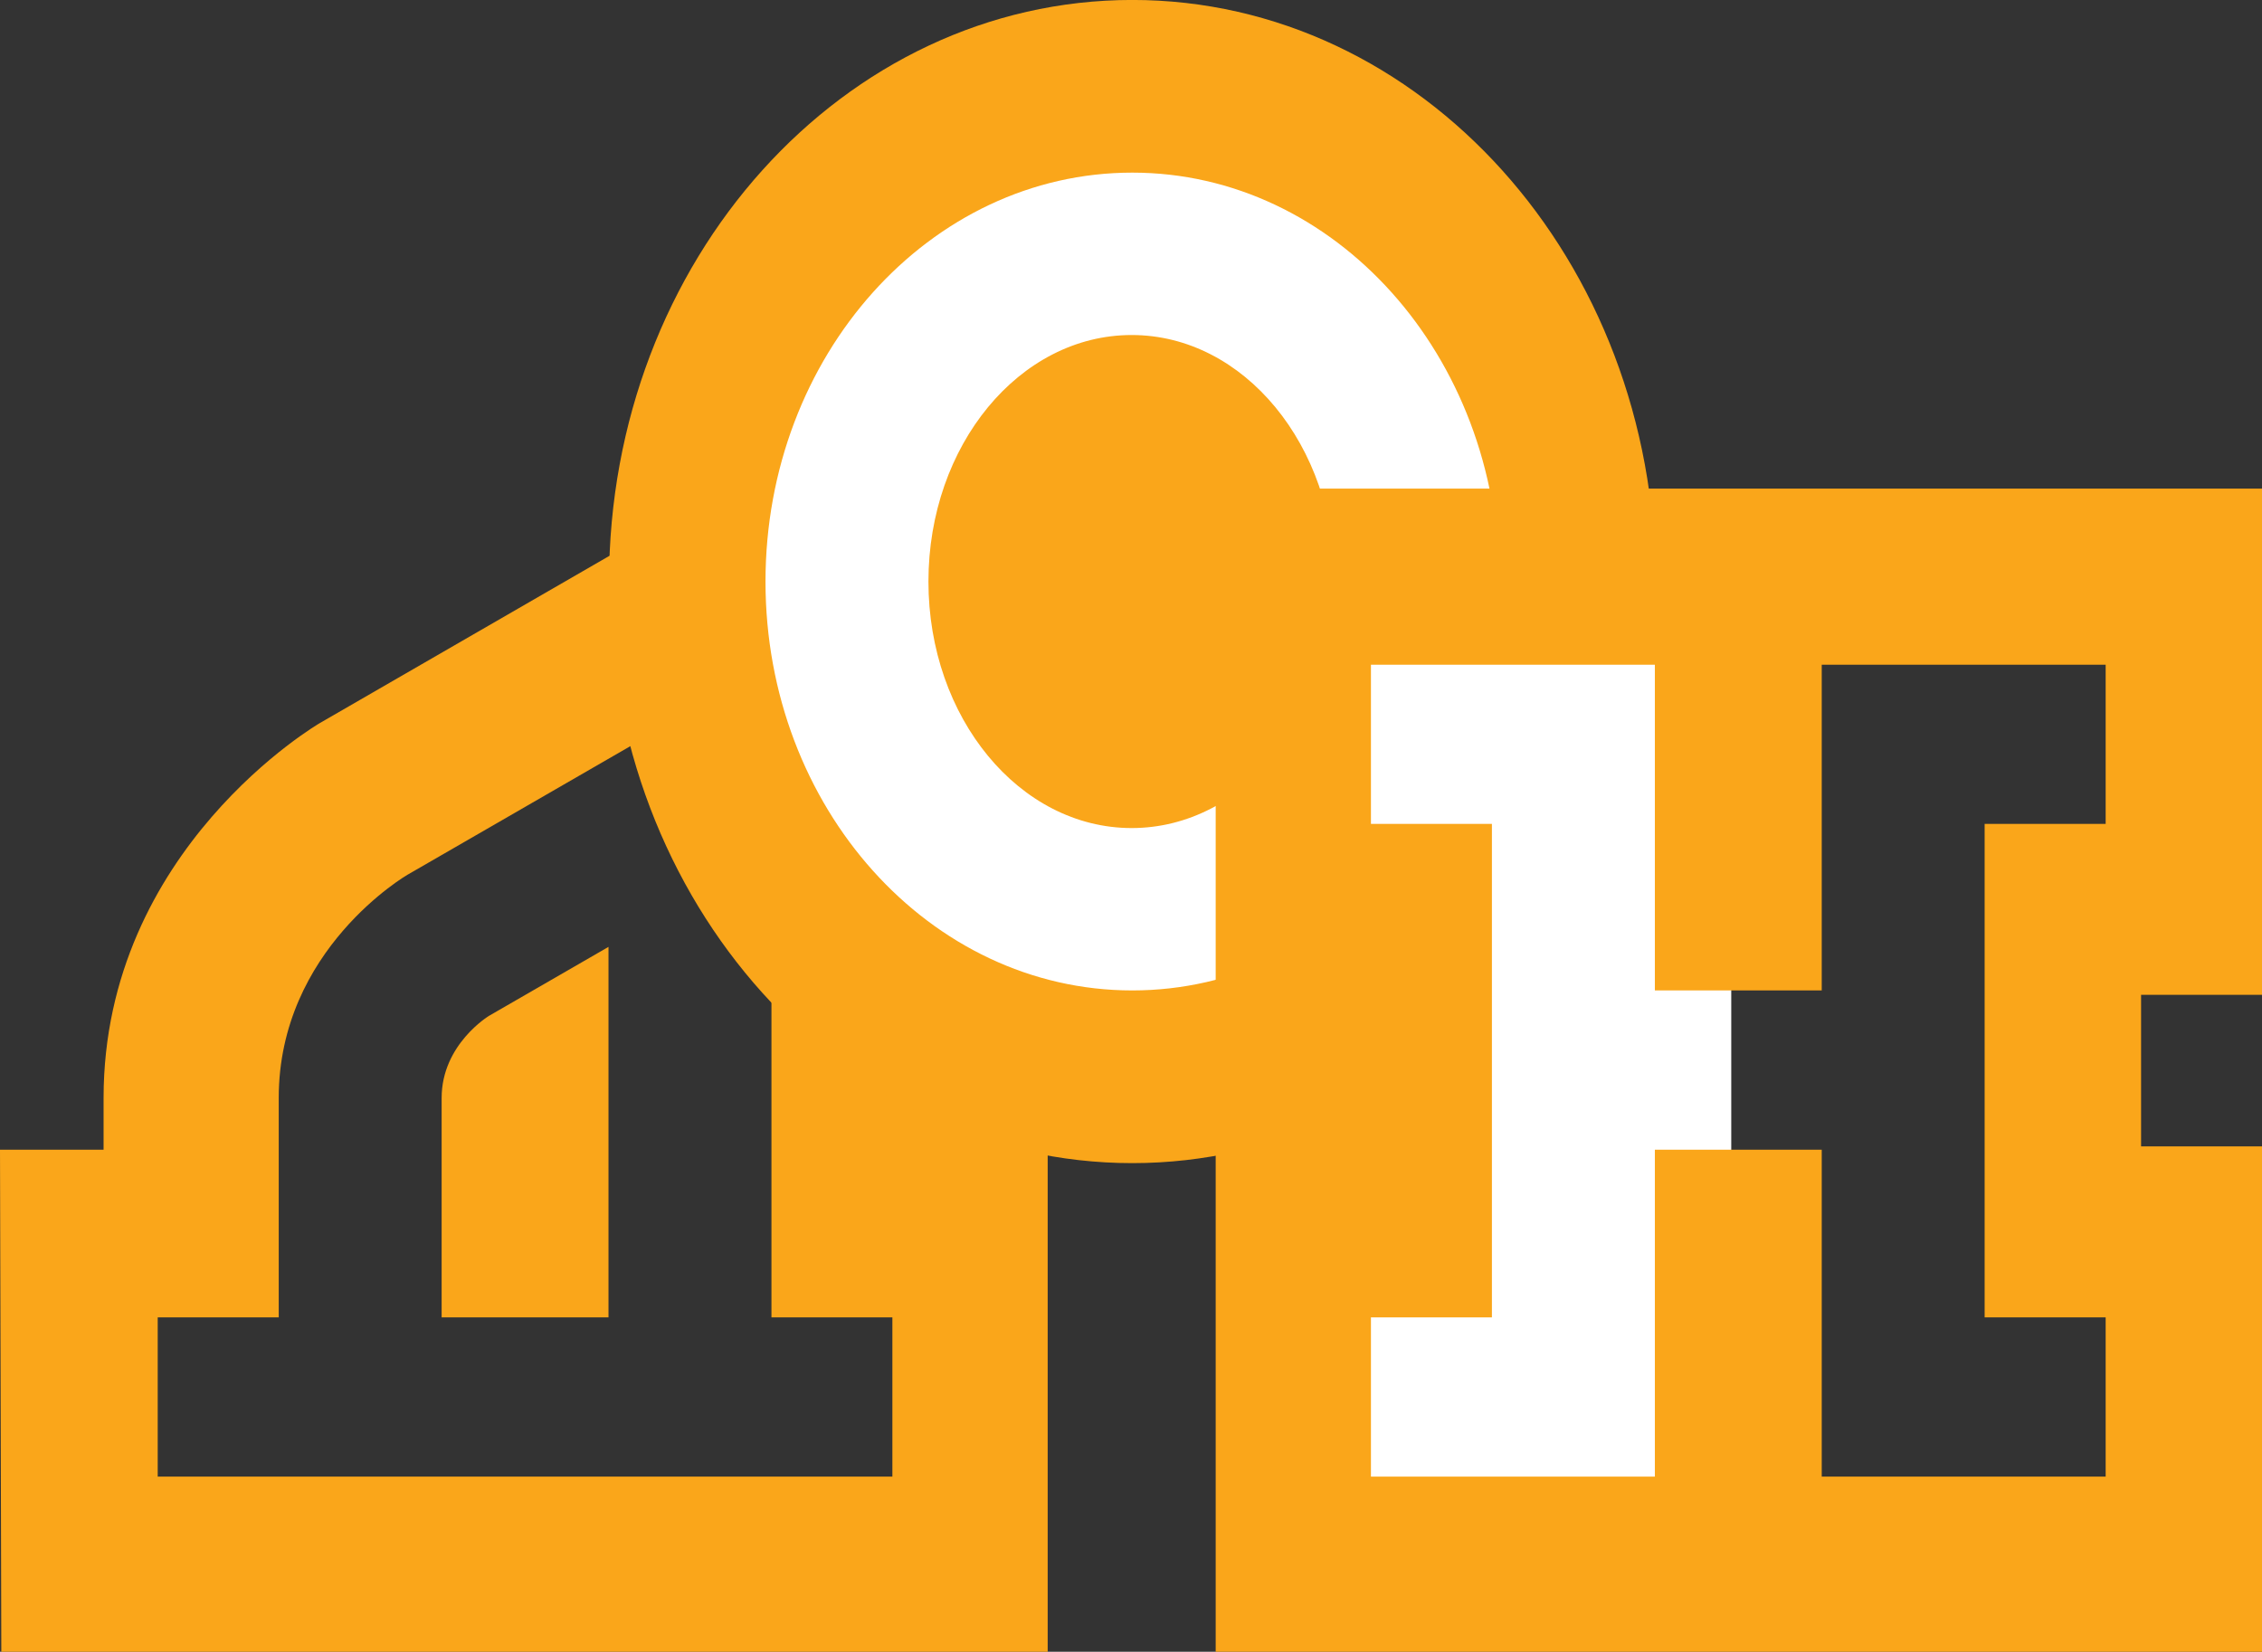
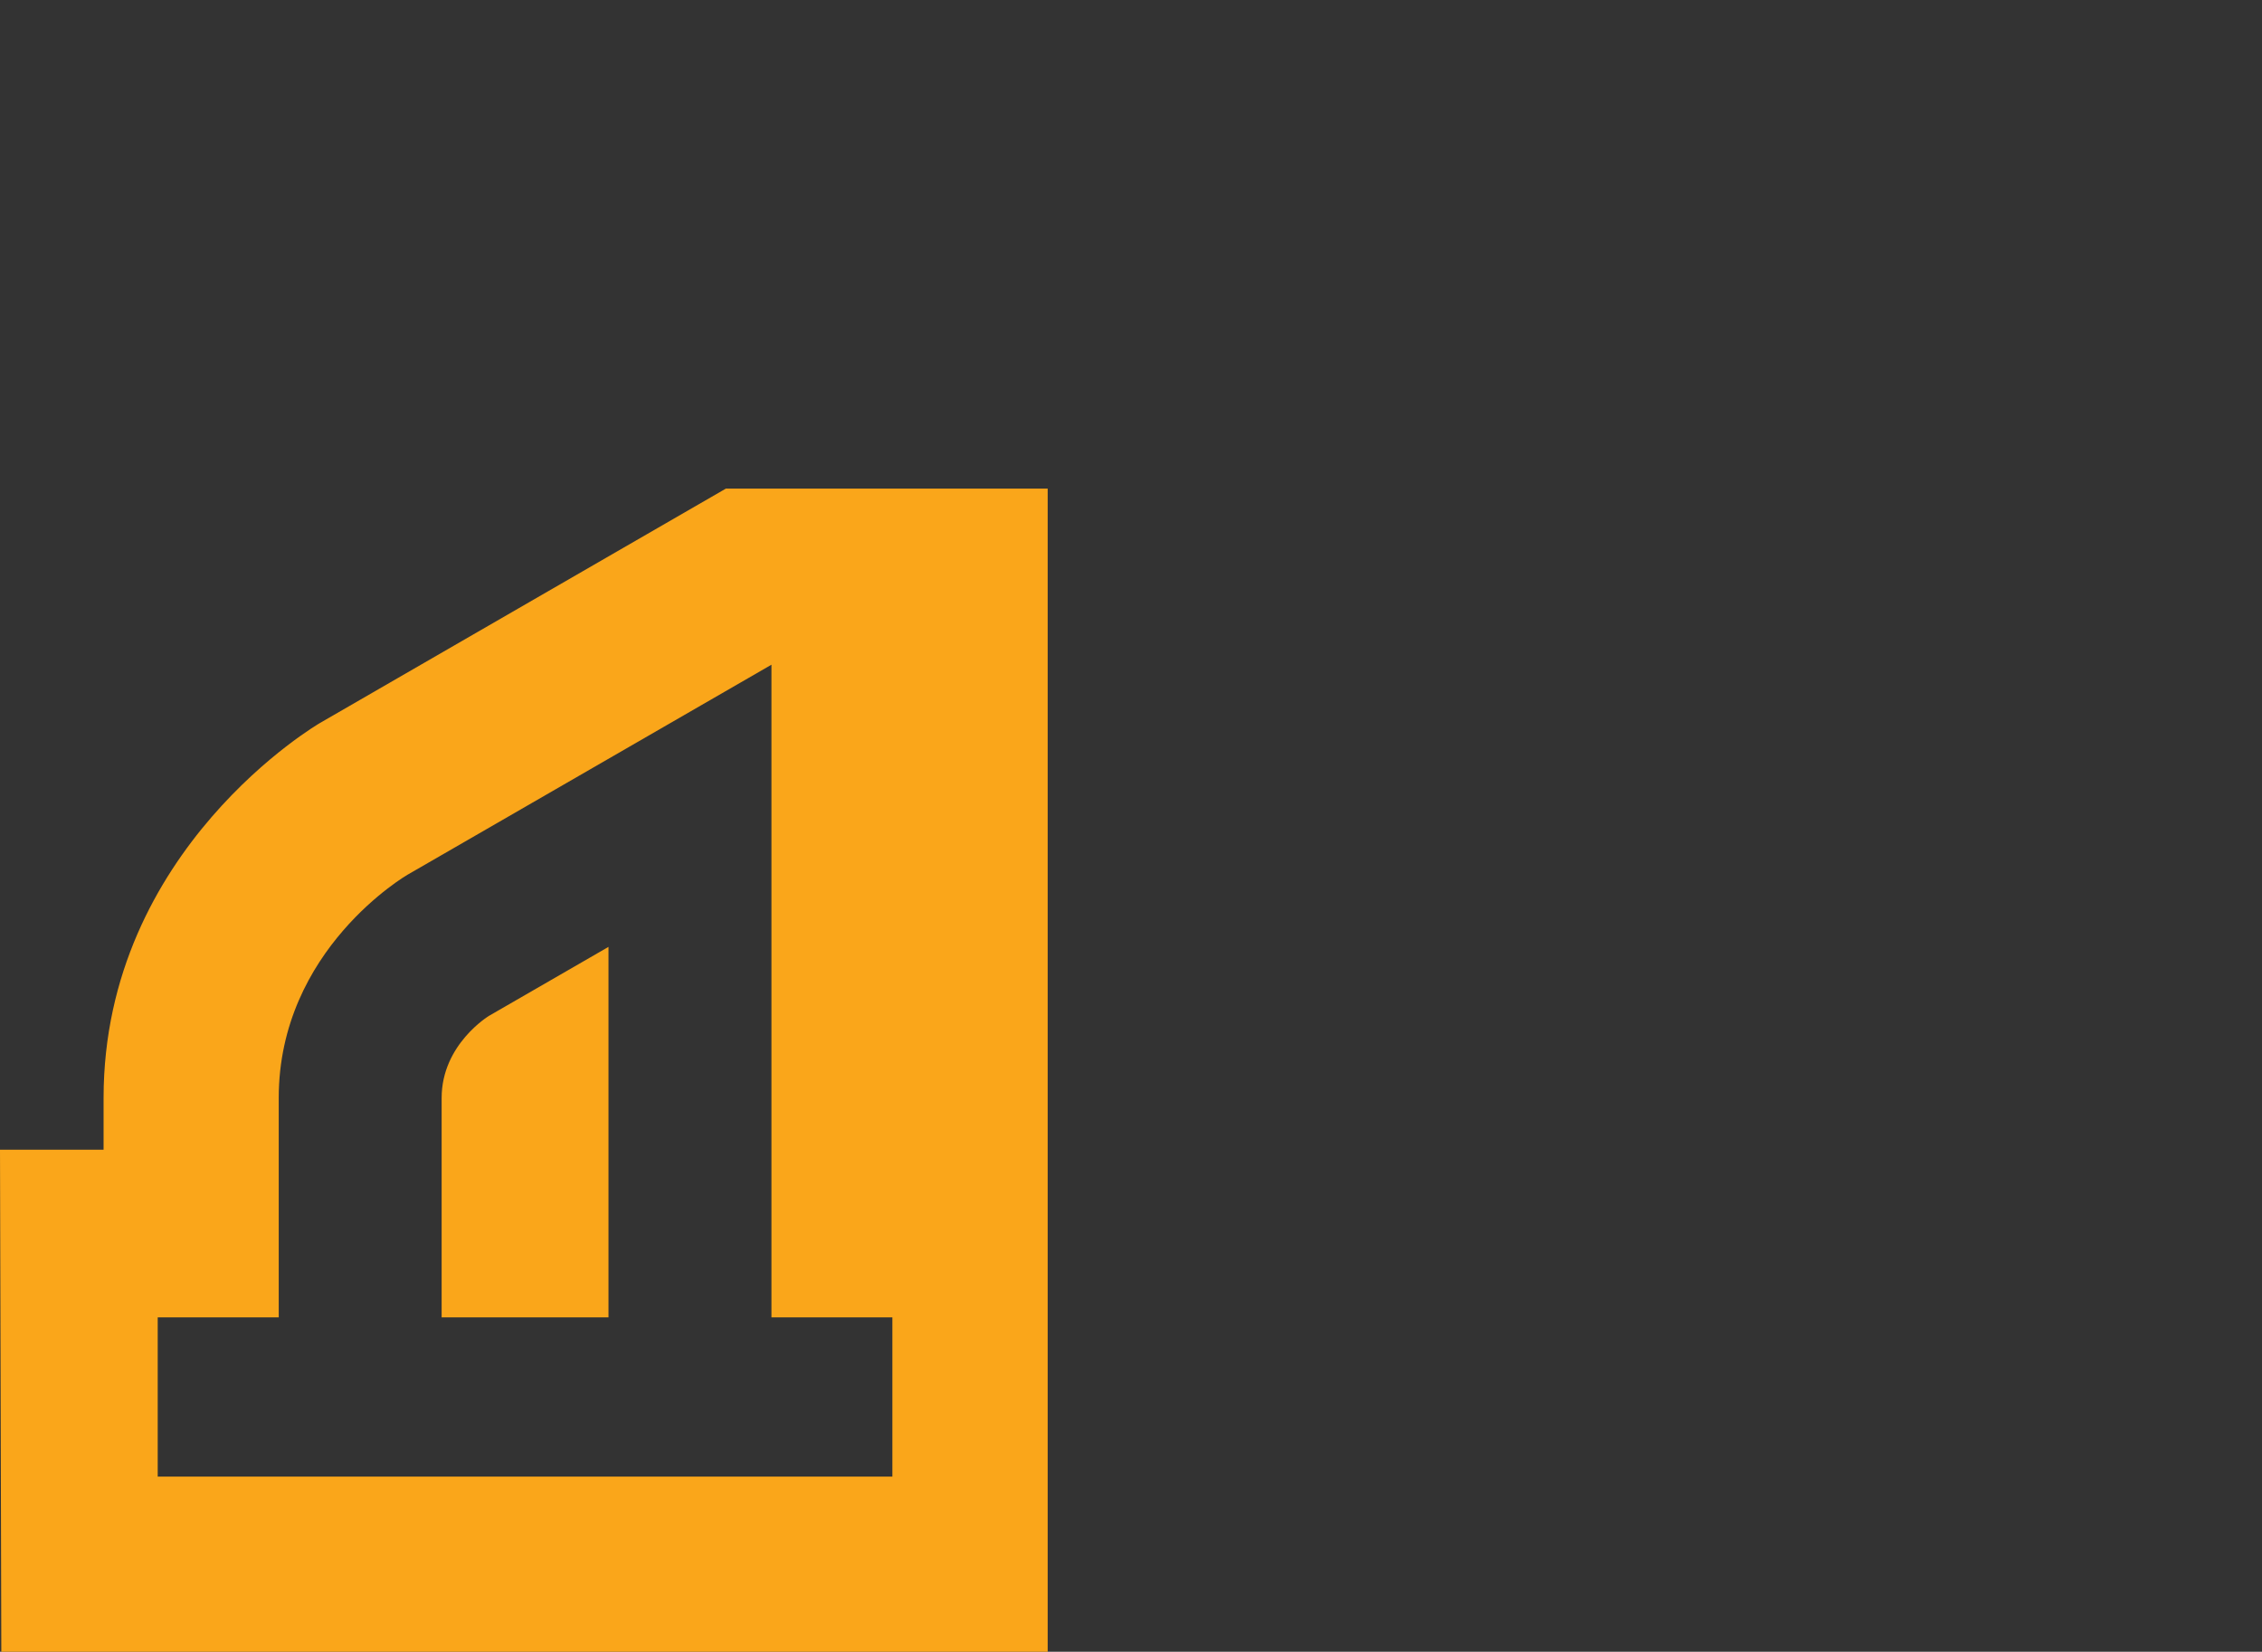
<svg xmlns="http://www.w3.org/2000/svg" width="194.07pt" height="141.73pt" viewBox="0 0 194.07 141.73" version="1.1">
  <rect x="0" y="0" width="194.07" height="141.73" fill="#333333" stroke="none" />
  <defs>
    <clipPath id="clip1">
      <path d="M 0 41 L 90 41 L 90 141.73 L 0 141.73 Z M 0 41 " />
    </clipPath>
    <clipPath id="clip2">
-       <path d="M 104 41 L 194.07 41 L 194.07 141.73 L 104 141.73 Z M 104 41 " />
-     </clipPath>
+       </clipPath>
  </defs>
  <g id="surface1">
    <g clip-path="url(#clip1)" clip-rule="nonzero">
      <path style=" stroke:none;fill-rule:nonzero;fill:rgb(98%,65.099%,10.199%);fill-opacity:1;" d="M 52.207 81.246 L 41.961 87.16 C 41.961 87.16 37.891 89.605 37.891 94.207 C 37.891 98.805 37.891 113.035 37.891 113.035 L 52.207 113.035 Z M 66.188 70.691 L 66.188 113.035 L 76.562 113.035 L 76.562 126.699 L 13.531 126.699 L 13.531 113.035 L 23.914 113.035 C 23.914 113.035 23.914 106.98 23.914 94.207 C 23.914 81.434 34.973 75.051 34.973 75.051 L 42.711 70.586 L 66.188 57.035 Z M 8.887 98.648 L 0 98.648 L 0.113 141.73 L 89.887 141.73 C 89.887 120.664 89.887 41.922 89.887 41.922 L 62.281 41.922 L 27.453 62.035 C 27.453 62.035 8.887 72.789 8.887 94.207 " />
    </g>
-     <path style=" stroke:none;fill-rule:nonzero;fill:rgb(100%,100%,100%);fill-opacity:1;" d="M 63.414 49.891 C 63.414 70.668 78.516 87.508 97.145 87.508 C 115.777 87.508 130.883 70.668 130.883 49.891 C 130.883 29.121 115.777 12.277 97.145 12.277 C 78.516 12.277 63.414 29.121 63.414 49.891 " />
-     <path style=" stroke:none;fill-rule:nonzero;fill:rgb(98%,65.099%,10.199%);fill-opacity:1;" d="M 79.656 49.898 C 79.656 61.578 87.461 71.051 97.094 71.051 C 106.727 71.051 114.527 61.578 114.527 49.898 C 114.527 38.219 106.727 28.746 97.094 28.746 C 87.461 28.746 79.656 38.219 79.656 49.898 Z M 65.676 49.902 C 65.676 69.281 79.762 84.984 97.145 84.984 C 114.523 84.984 128.609 69.281 128.609 49.902 C 128.609 30.523 114.523 14.812 97.145 14.812 C 79.762 14.812 65.676 30.523 65.676 49.902 Z M 97.145 -0.004 C 121.934 -0.004 142.031 22.34 142.031 49.898 C 142.031 77.457 121.934 99.801 97.145 99.801 C 72.352 99.801 52.254 77.457 52.254 49.898 C 52.254 22.34 72.352 -0.004 97.145 -0.004 " />
-     <path style=" stroke:none;fill-rule:nonzero;fill:rgb(100%,100%,100%);fill-opacity:1;" d="M 148.535 134.645 L 110.582 134.645 L 110.582 47.832 L 148.535 47.832 L 148.535 134.645 " />
    <g clip-path="url(#clip2)" clip-rule="nonzero">
      <path style=" stroke:none;fill-rule:nonzero;fill:rgb(98%,65.099%,10.199%);fill-opacity:1;" d="M 194.074 141.73 L 194.074 98.367 C 194.074 98.367 187.328 98.367 183.695 98.367 C 183.695 92.48 183.695 91.254 183.695 85.359 C 187.328 85.359 194.074 85.359 194.074 85.359 L 194.074 41.922 L 104.301 41.922 C 104.301 41.922 104.301 120.664 104.301 141.73 Z M 141.98 57.035 L 141.98 84.984 L 156.297 84.984 L 156.297 57.035 L 180.656 57.035 L 180.656 70.691 L 170.273 70.691 L 170.273 113.035 L 180.656 113.035 L 180.656 126.699 L 156.297 126.699 L 156.297 98.648 L 141.98 98.648 L 141.98 126.699 L 117.621 126.699 L 117.621 113.035 L 128 113.035 L 128 70.691 L 117.621 70.691 L 117.621 57.035 L 141.98 57.035 " />
    </g>
  </g>
</svg>